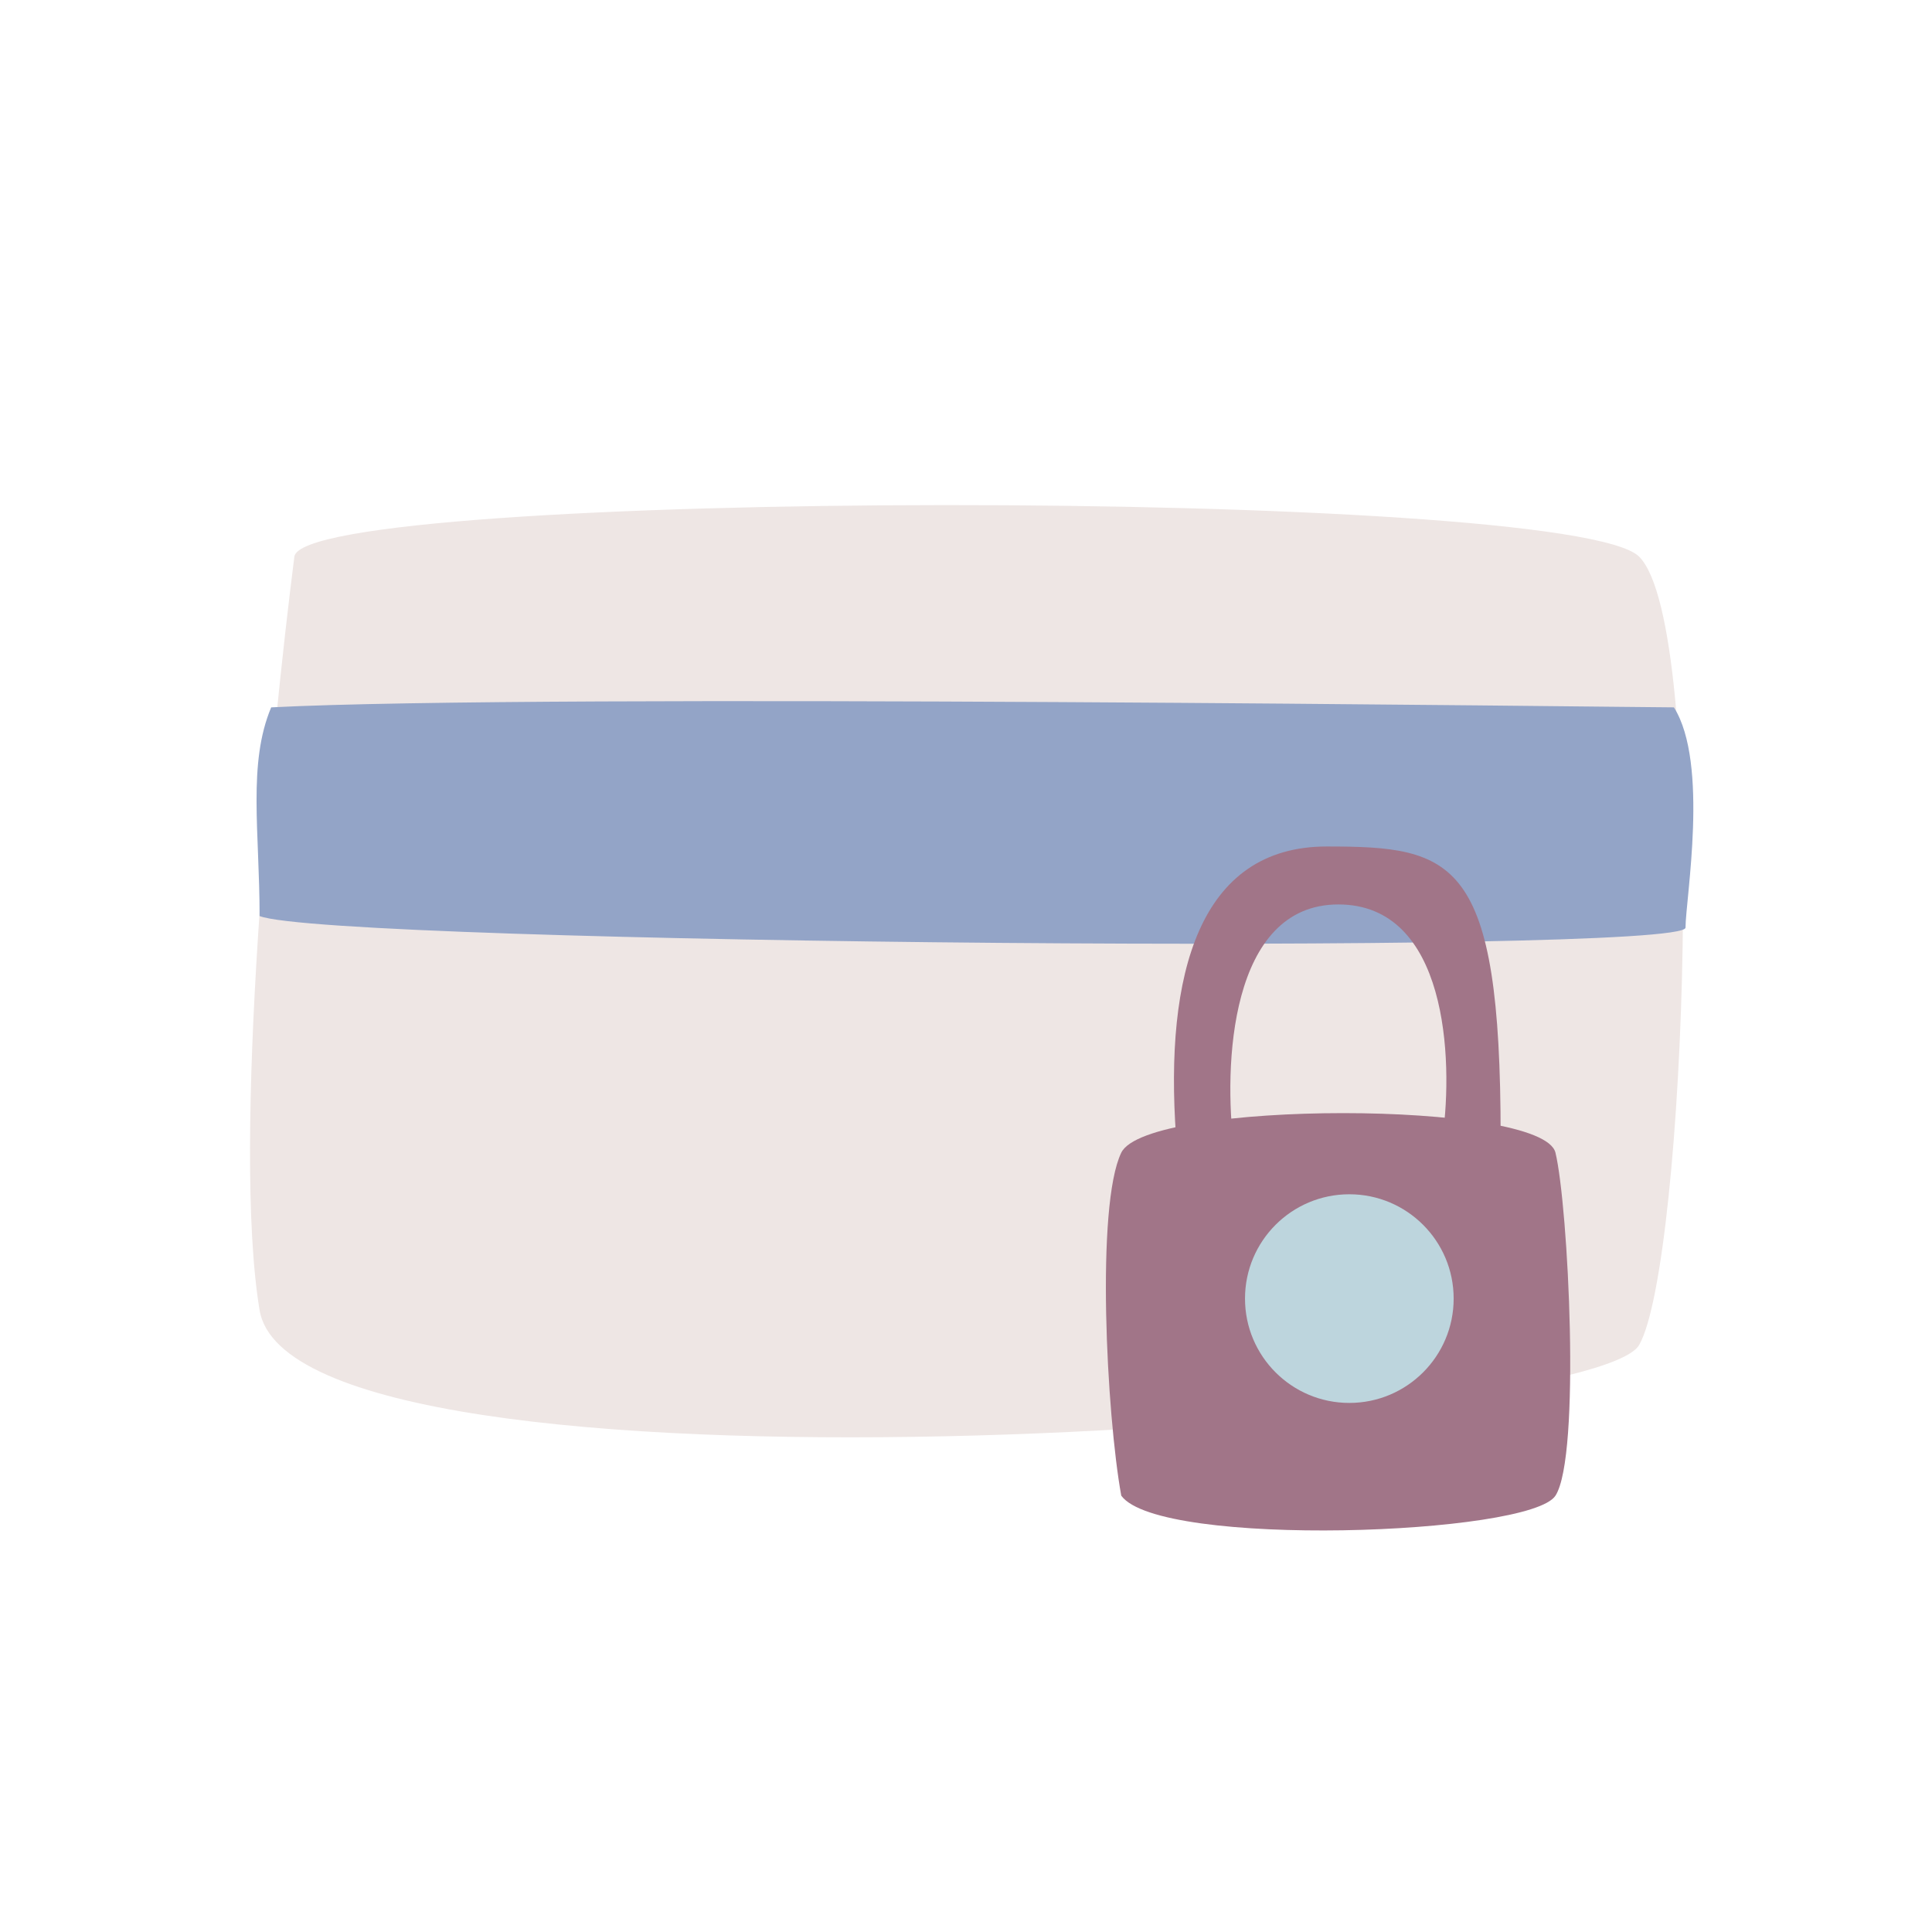
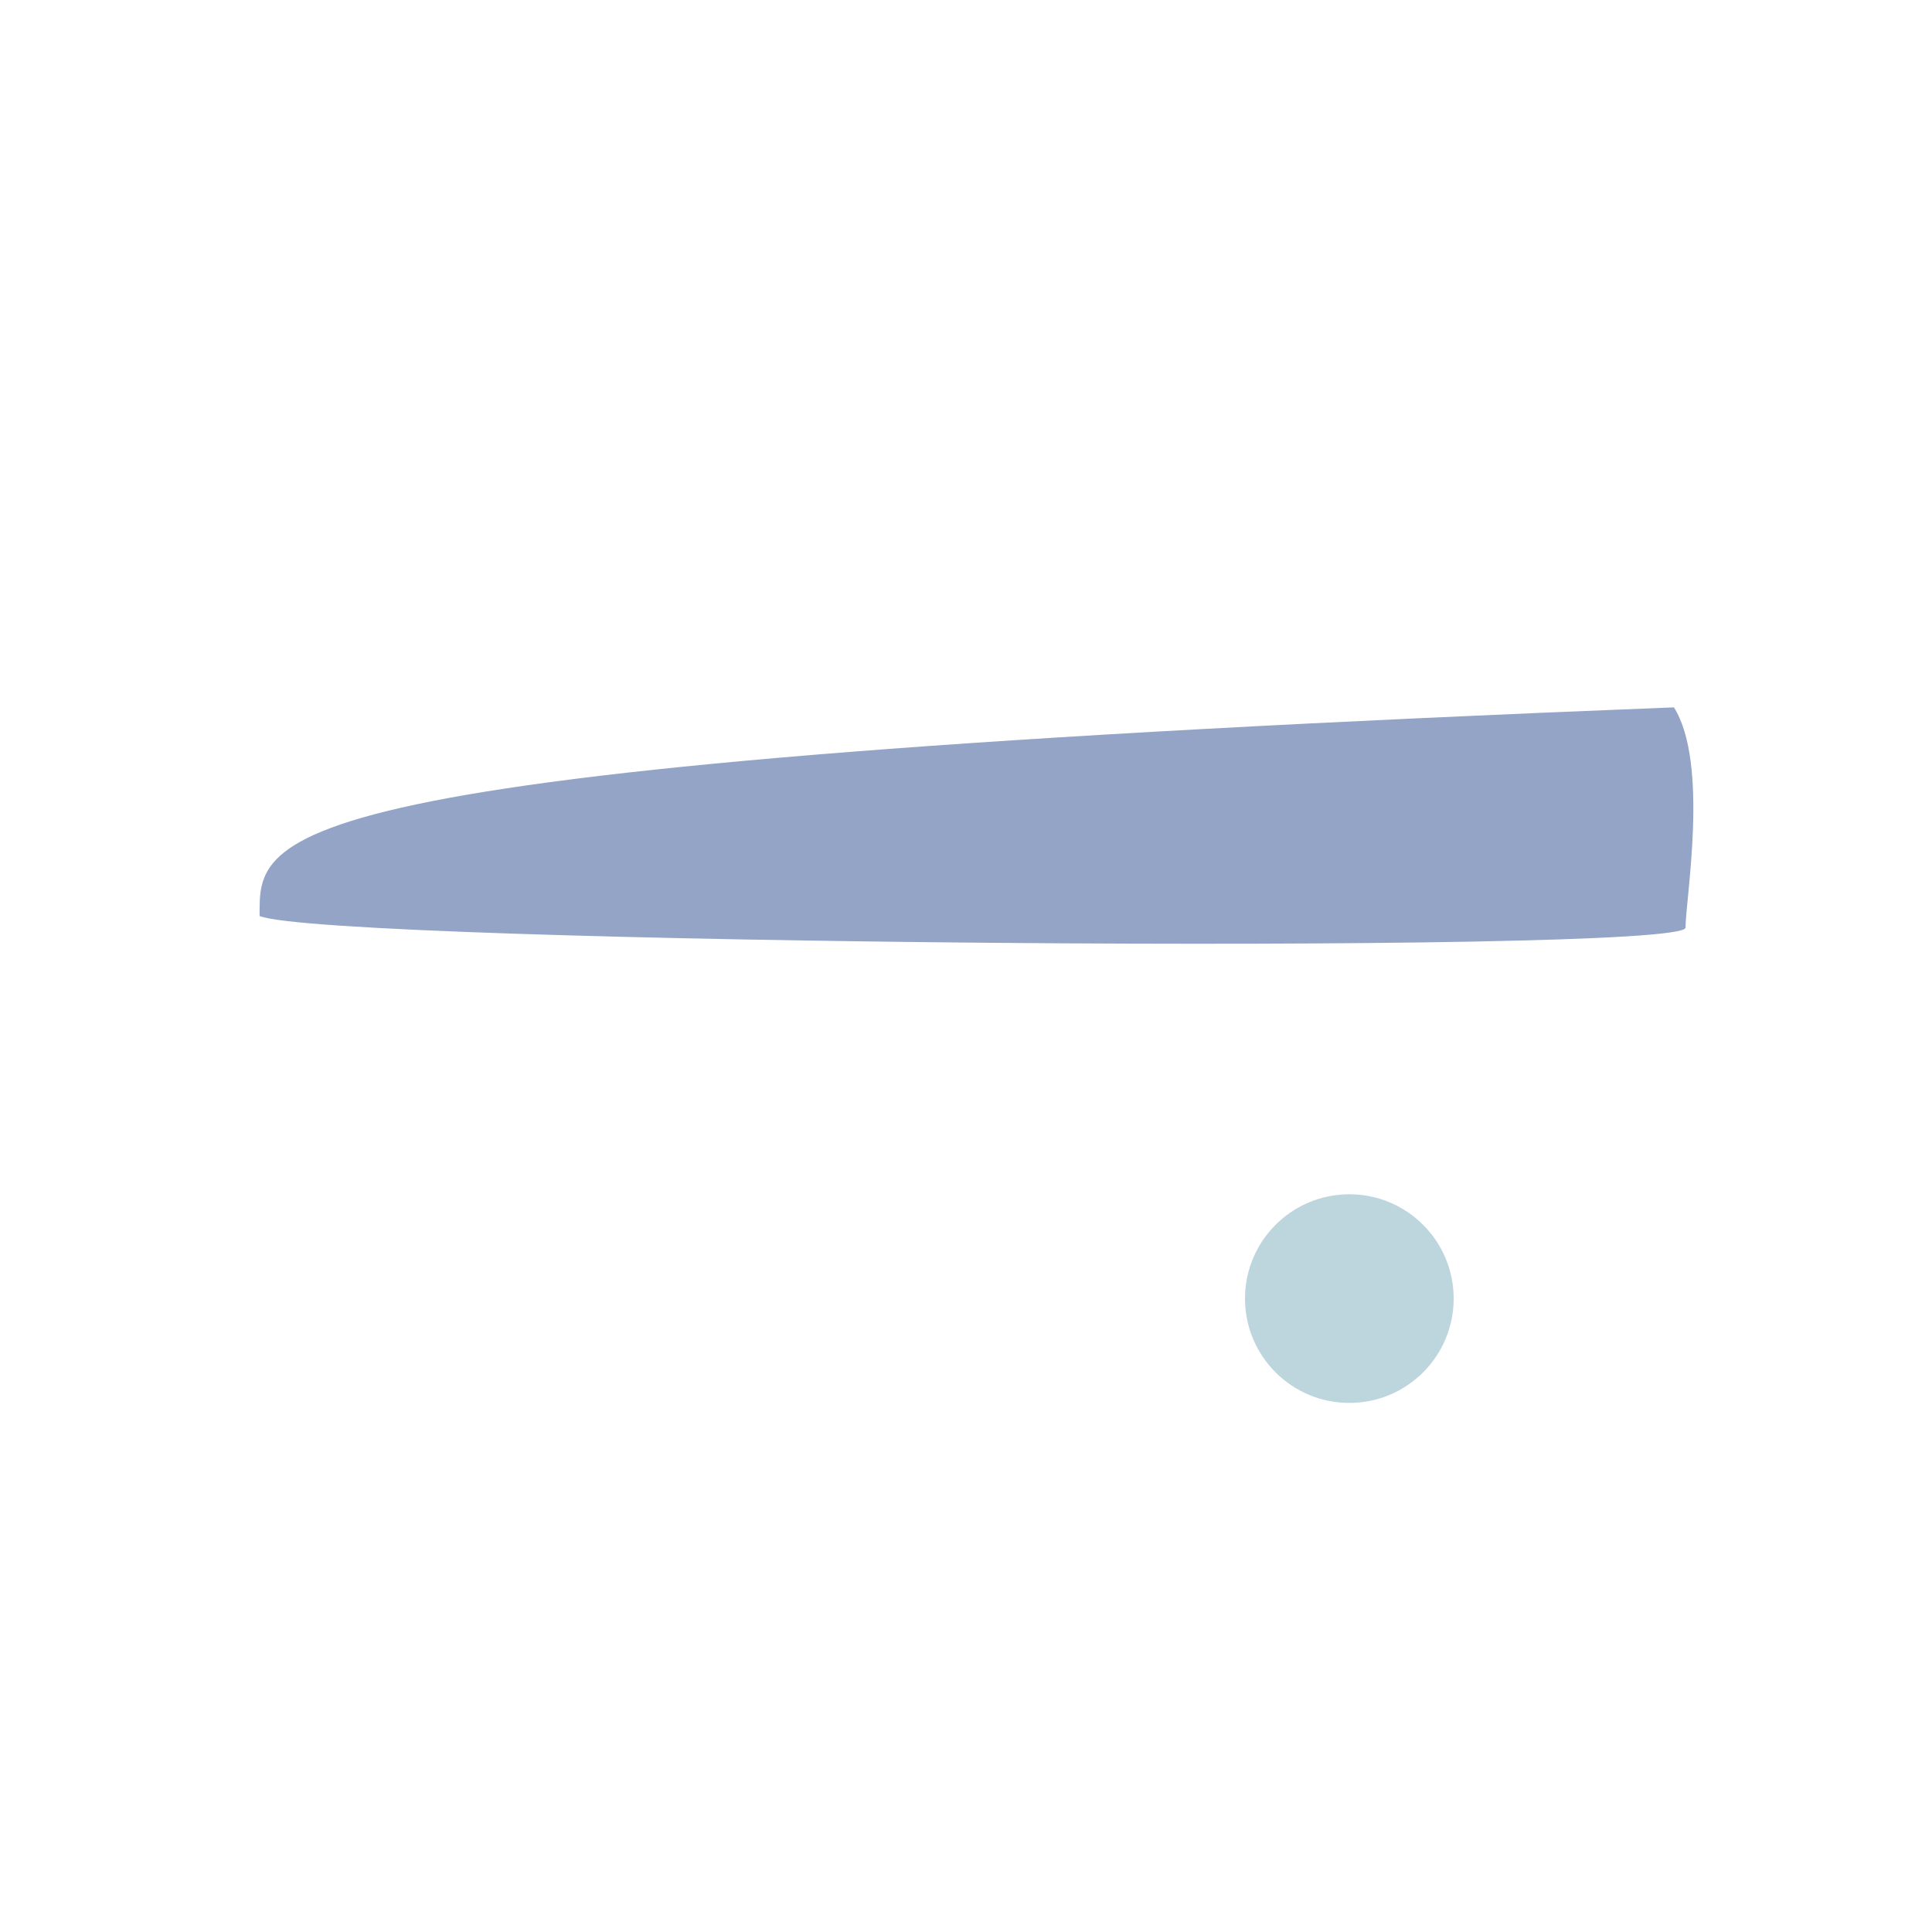
<svg xmlns="http://www.w3.org/2000/svg" fill="none" viewBox="0 0 85 85" height="85" width="85">
-   <path fill="#EEE6E4" d="M11.421 57.643C10.197 50.299 11.931 32.481 12.951 24.491C13.333 21.5 69.055 21.431 72.116 24.491C75.176 27.551 74.156 55.603 72.116 59.173C70.076 62.744 12.951 66.824 11.421 57.643Z" />
-   <path fill="#93A4C7" d="M73.646 31.121C72.09 31.121 23.861 30.504 11.931 31.121C10.894 33.589 11.421 36.6 11.421 40.302C14.533 41.536 74.156 42.046 74.156 40.812C74.156 39.578 75.202 33.589 73.646 31.121Z" />
-   <path fill="#A17588" d="M49.331 50.714C48.207 53.035 48.682 62.234 49.331 65.803C51.016 68.124 67.311 67.544 68.434 65.803C69.558 64.062 68.996 53.035 68.434 50.714C67.873 48.392 50.454 48.392 49.331 50.714Z" />
-   <path fill="#A17588" d="M58.372 37.242C52.761 37.242 51.231 42.852 51.741 49.993L54.292 50.503C53.825 46.932 54.09 39.792 58.882 39.792C63.675 39.792 63.939 46.592 63.472 49.993H66.022C66.022 37.752 63.982 37.242 58.372 37.242Z" />
+   <path fill="#93A4C7" d="M73.646 31.121C10.894 33.589 11.421 36.6 11.421 40.302C14.533 41.536 74.156 42.046 74.156 40.812C74.156 39.578 75.202 33.589 73.646 31.121Z" />
  <circle fill="#BDD5DD" r="4.59" cy="57.133" cx="59.365" />
</svg>